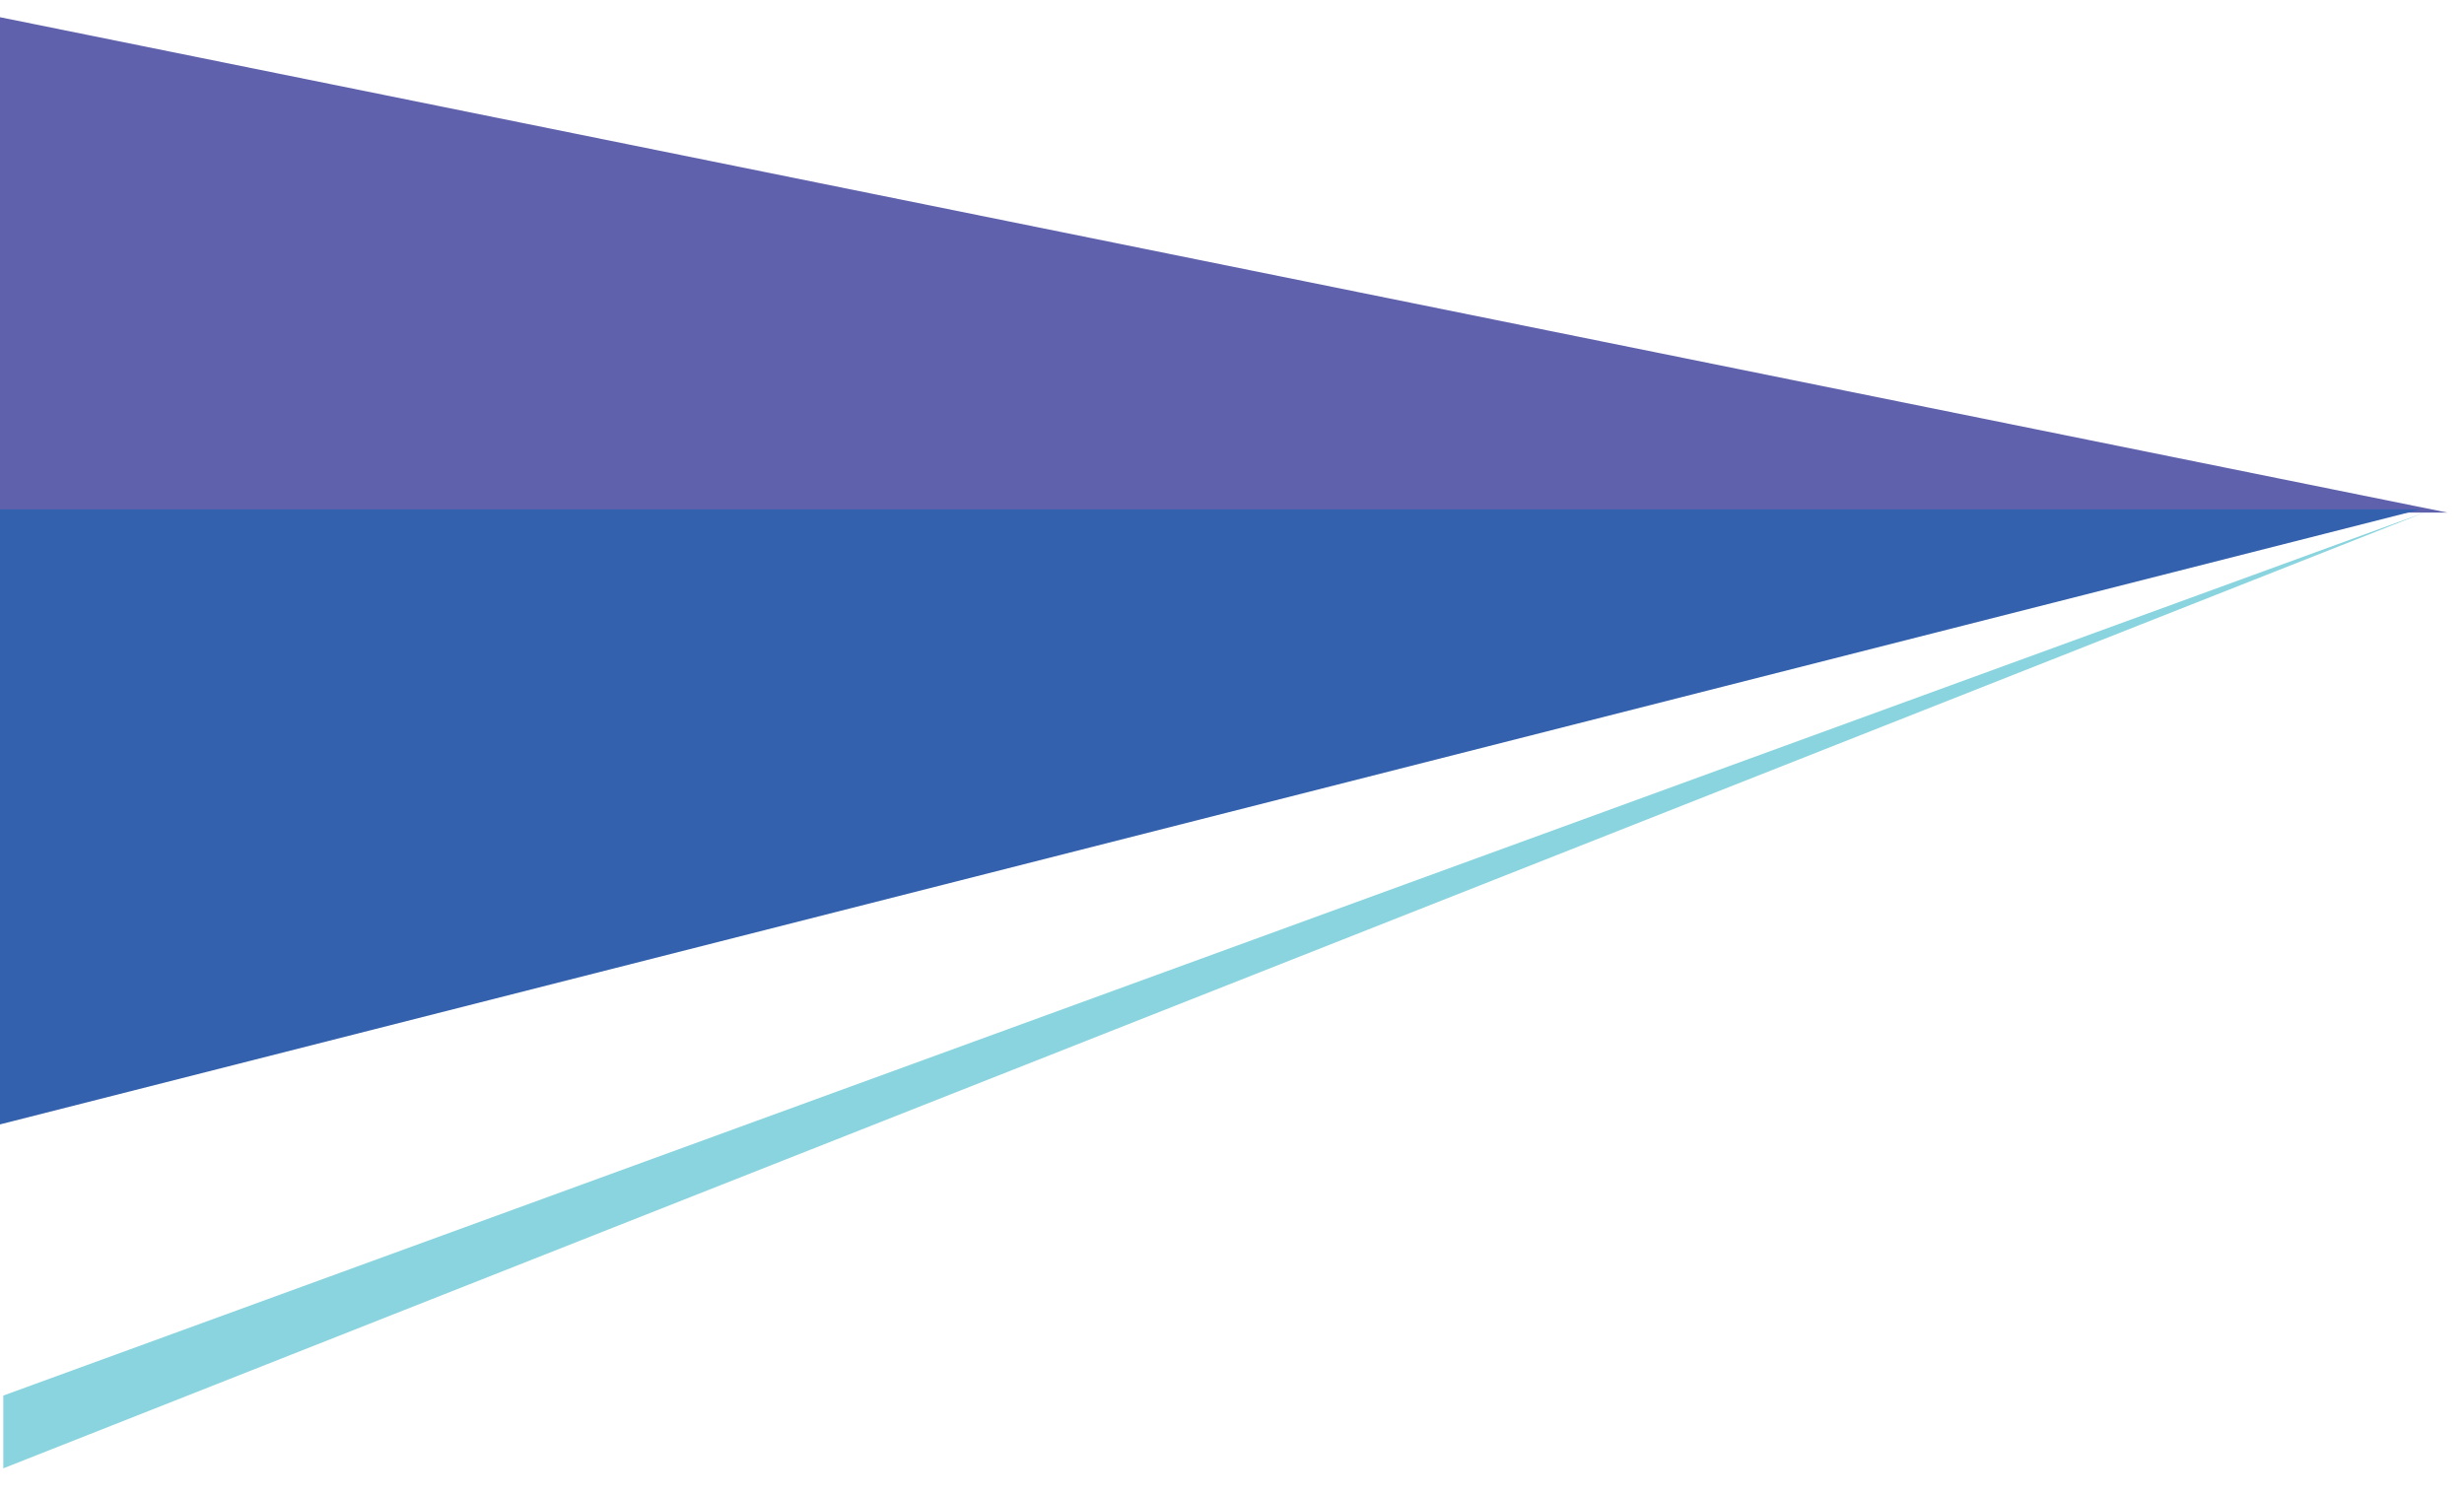
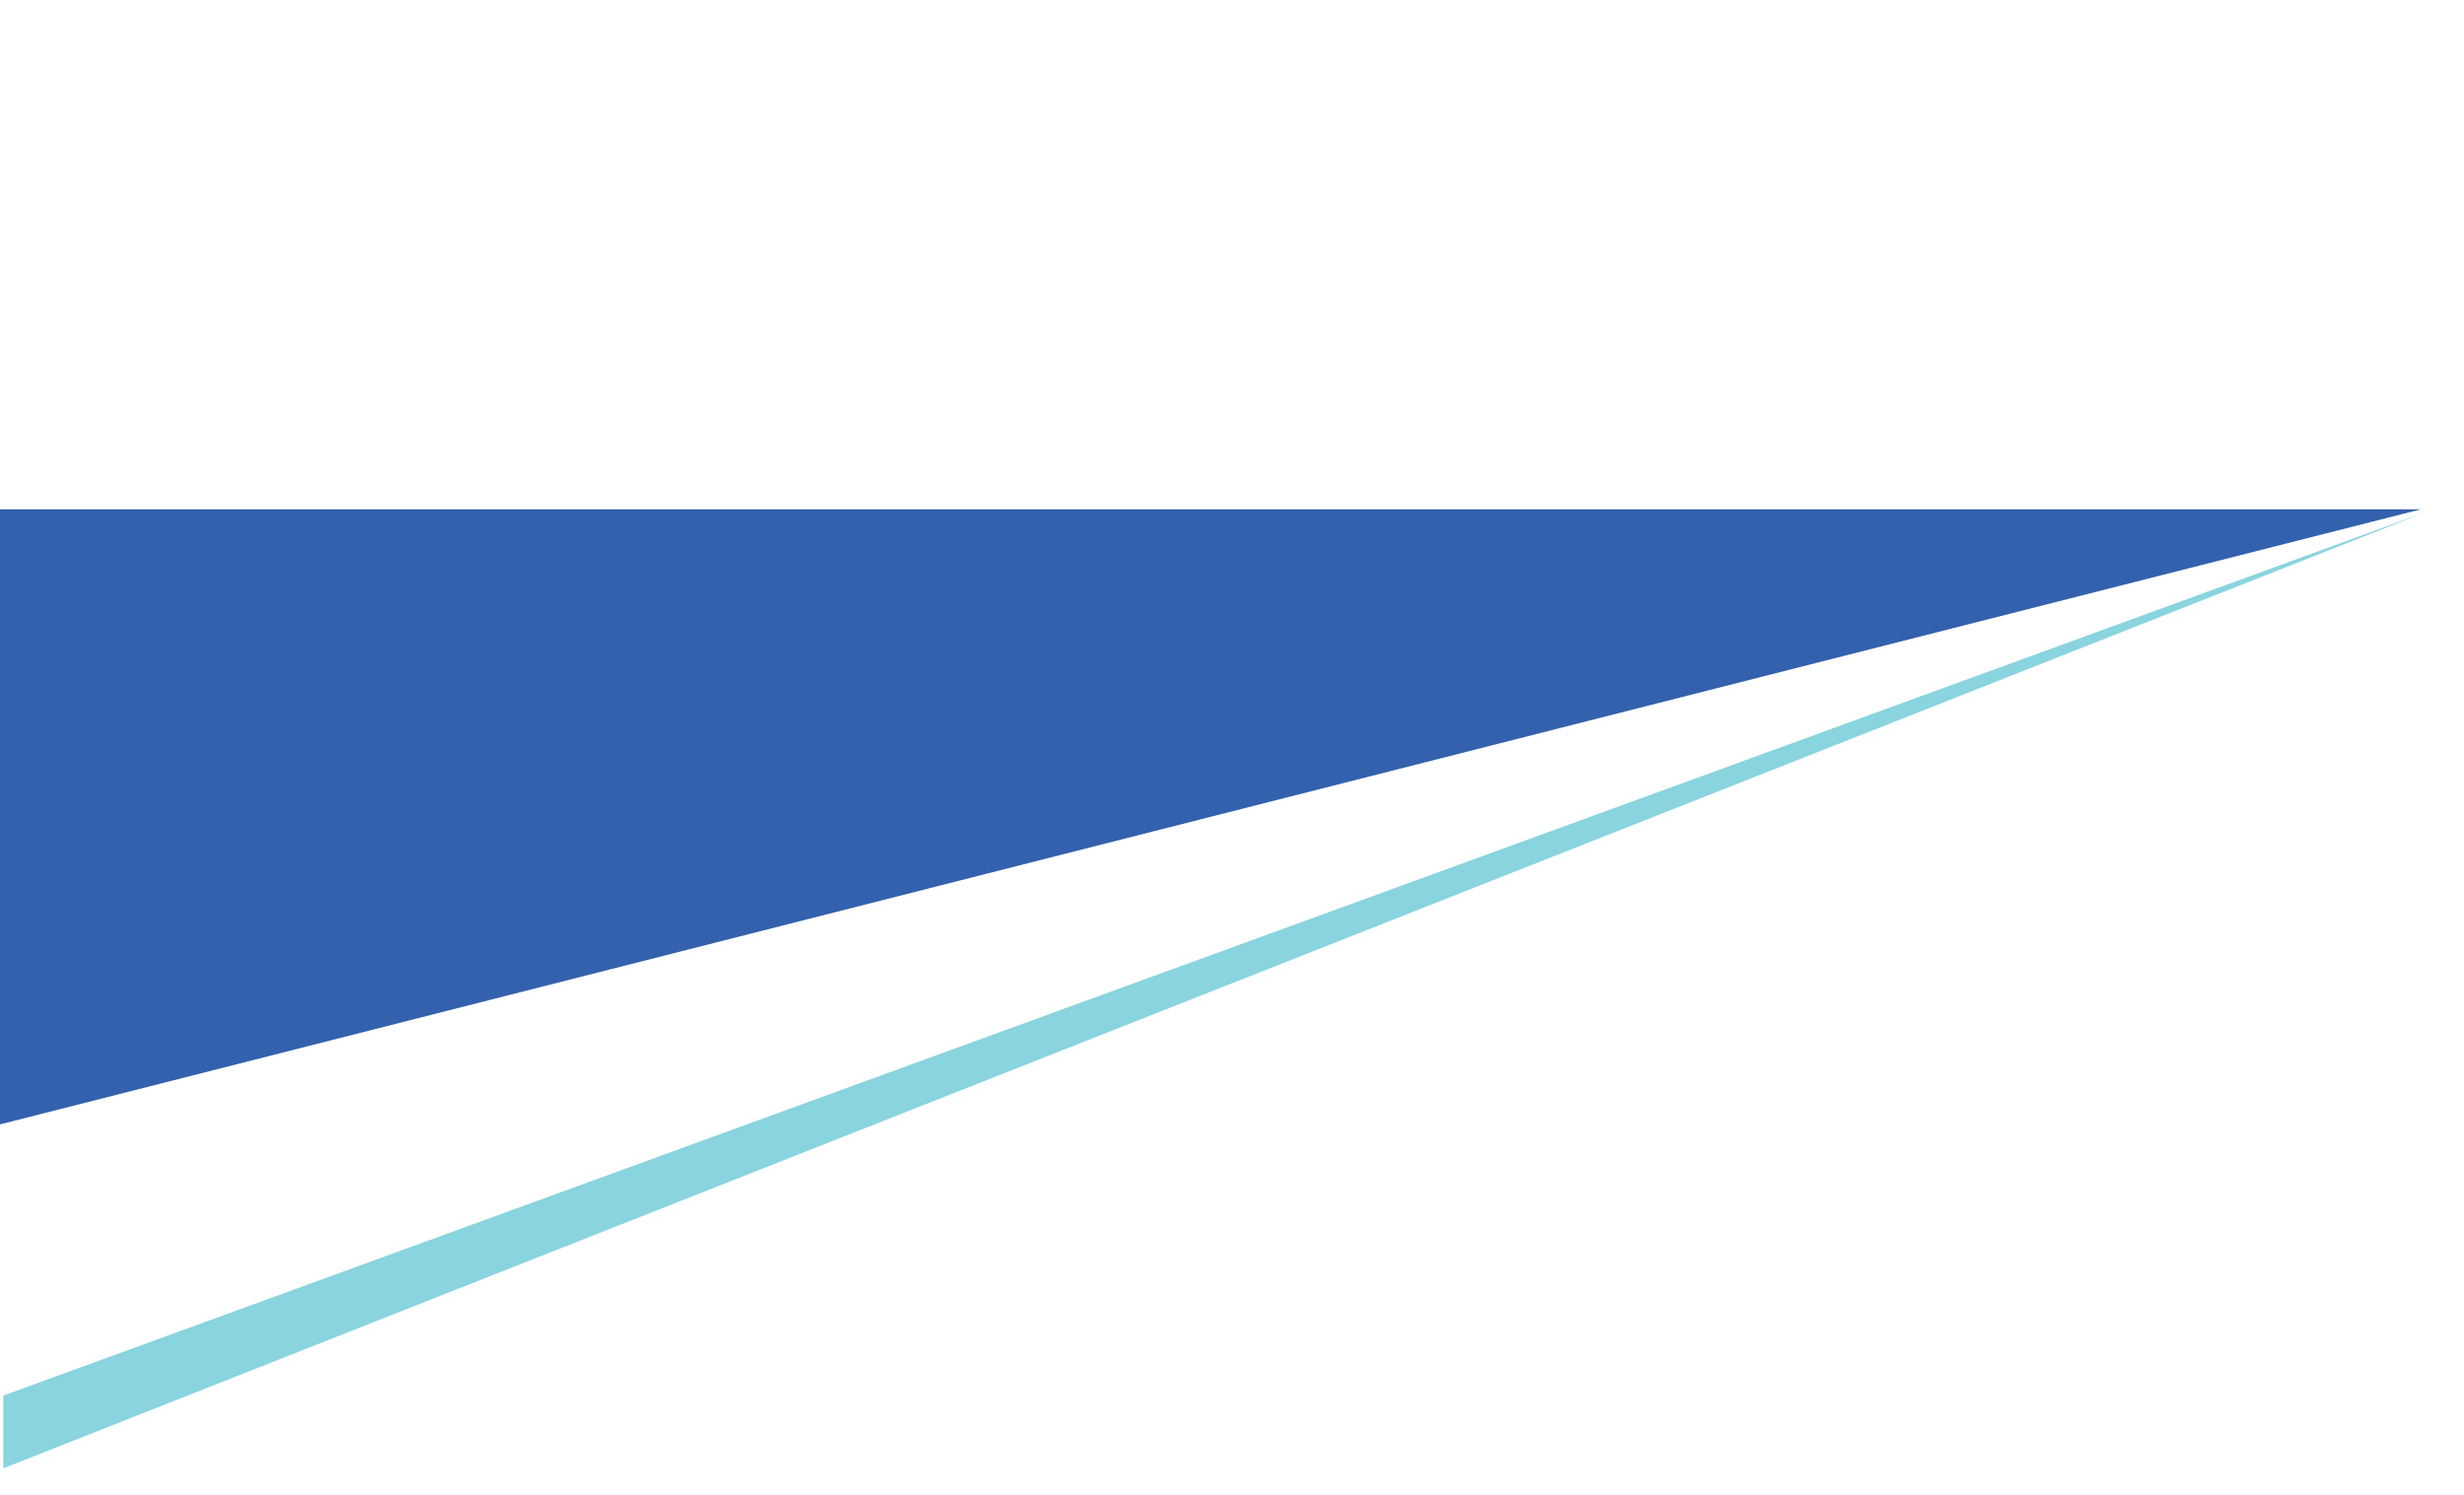
<svg xmlns="http://www.w3.org/2000/svg" width="745" height="452" fill="none" viewBox="0 0 745 452">
  <g filter="url(#filter0_f_569_2)">
-     <path fill="#6061AC" d="M-1 5L740 155H-1V5Z" />
-   </g>
+     </g>
  <g filter="url(#filter1_f_569_2)">
    <path fill="#3361AD" d="M0 154V340L732 154H0Z" />
  </g>
  <g filter="url(#filter2_f_569_2)">
    <path fill="#39B8C8" fill-opacity=".59" d="M733 155L1 422V444L733 155Z" />
  </g>
  <defs>
    <filter id="filter0_f_569_2" width="751" height="160" x="-6" y="0" color-interpolation-filters="sRGB" filterUnits="userSpaceOnUse">
      <feFlood flood-opacity="0" result="BackgroundImageFix" />
      <feBlend in="SourceGraphic" in2="BackgroundImageFix" mode="normal" result="shape" />
      <feGaussianBlur result="effect1_foregroundBlur_569_2" stdDeviation="2.5" />
    </filter>
    <filter id="filter1_f_569_2" width="742" height="196" x="-5" y="149" color-interpolation-filters="sRGB" filterUnits="userSpaceOnUse">
      <feFlood flood-opacity="0" result="BackgroundImageFix" />
      <feBlend in="SourceGraphic" in2="BackgroundImageFix" mode="normal" result="shape" />
      <feGaussianBlur result="effect1_foregroundBlur_569_2" stdDeviation="2.5" />
    </filter>
    <filter id="filter2_f_569_2" width="748" height="305" x="-7" y="147" color-interpolation-filters="sRGB" filterUnits="userSpaceOnUse">
      <feFlood flood-opacity="0" result="BackgroundImageFix" />
      <feBlend in="SourceGraphic" in2="BackgroundImageFix" mode="normal" result="shape" />
      <feGaussianBlur result="effect1_foregroundBlur_569_2" stdDeviation="4" />
    </filter>
  </defs>
</svg>